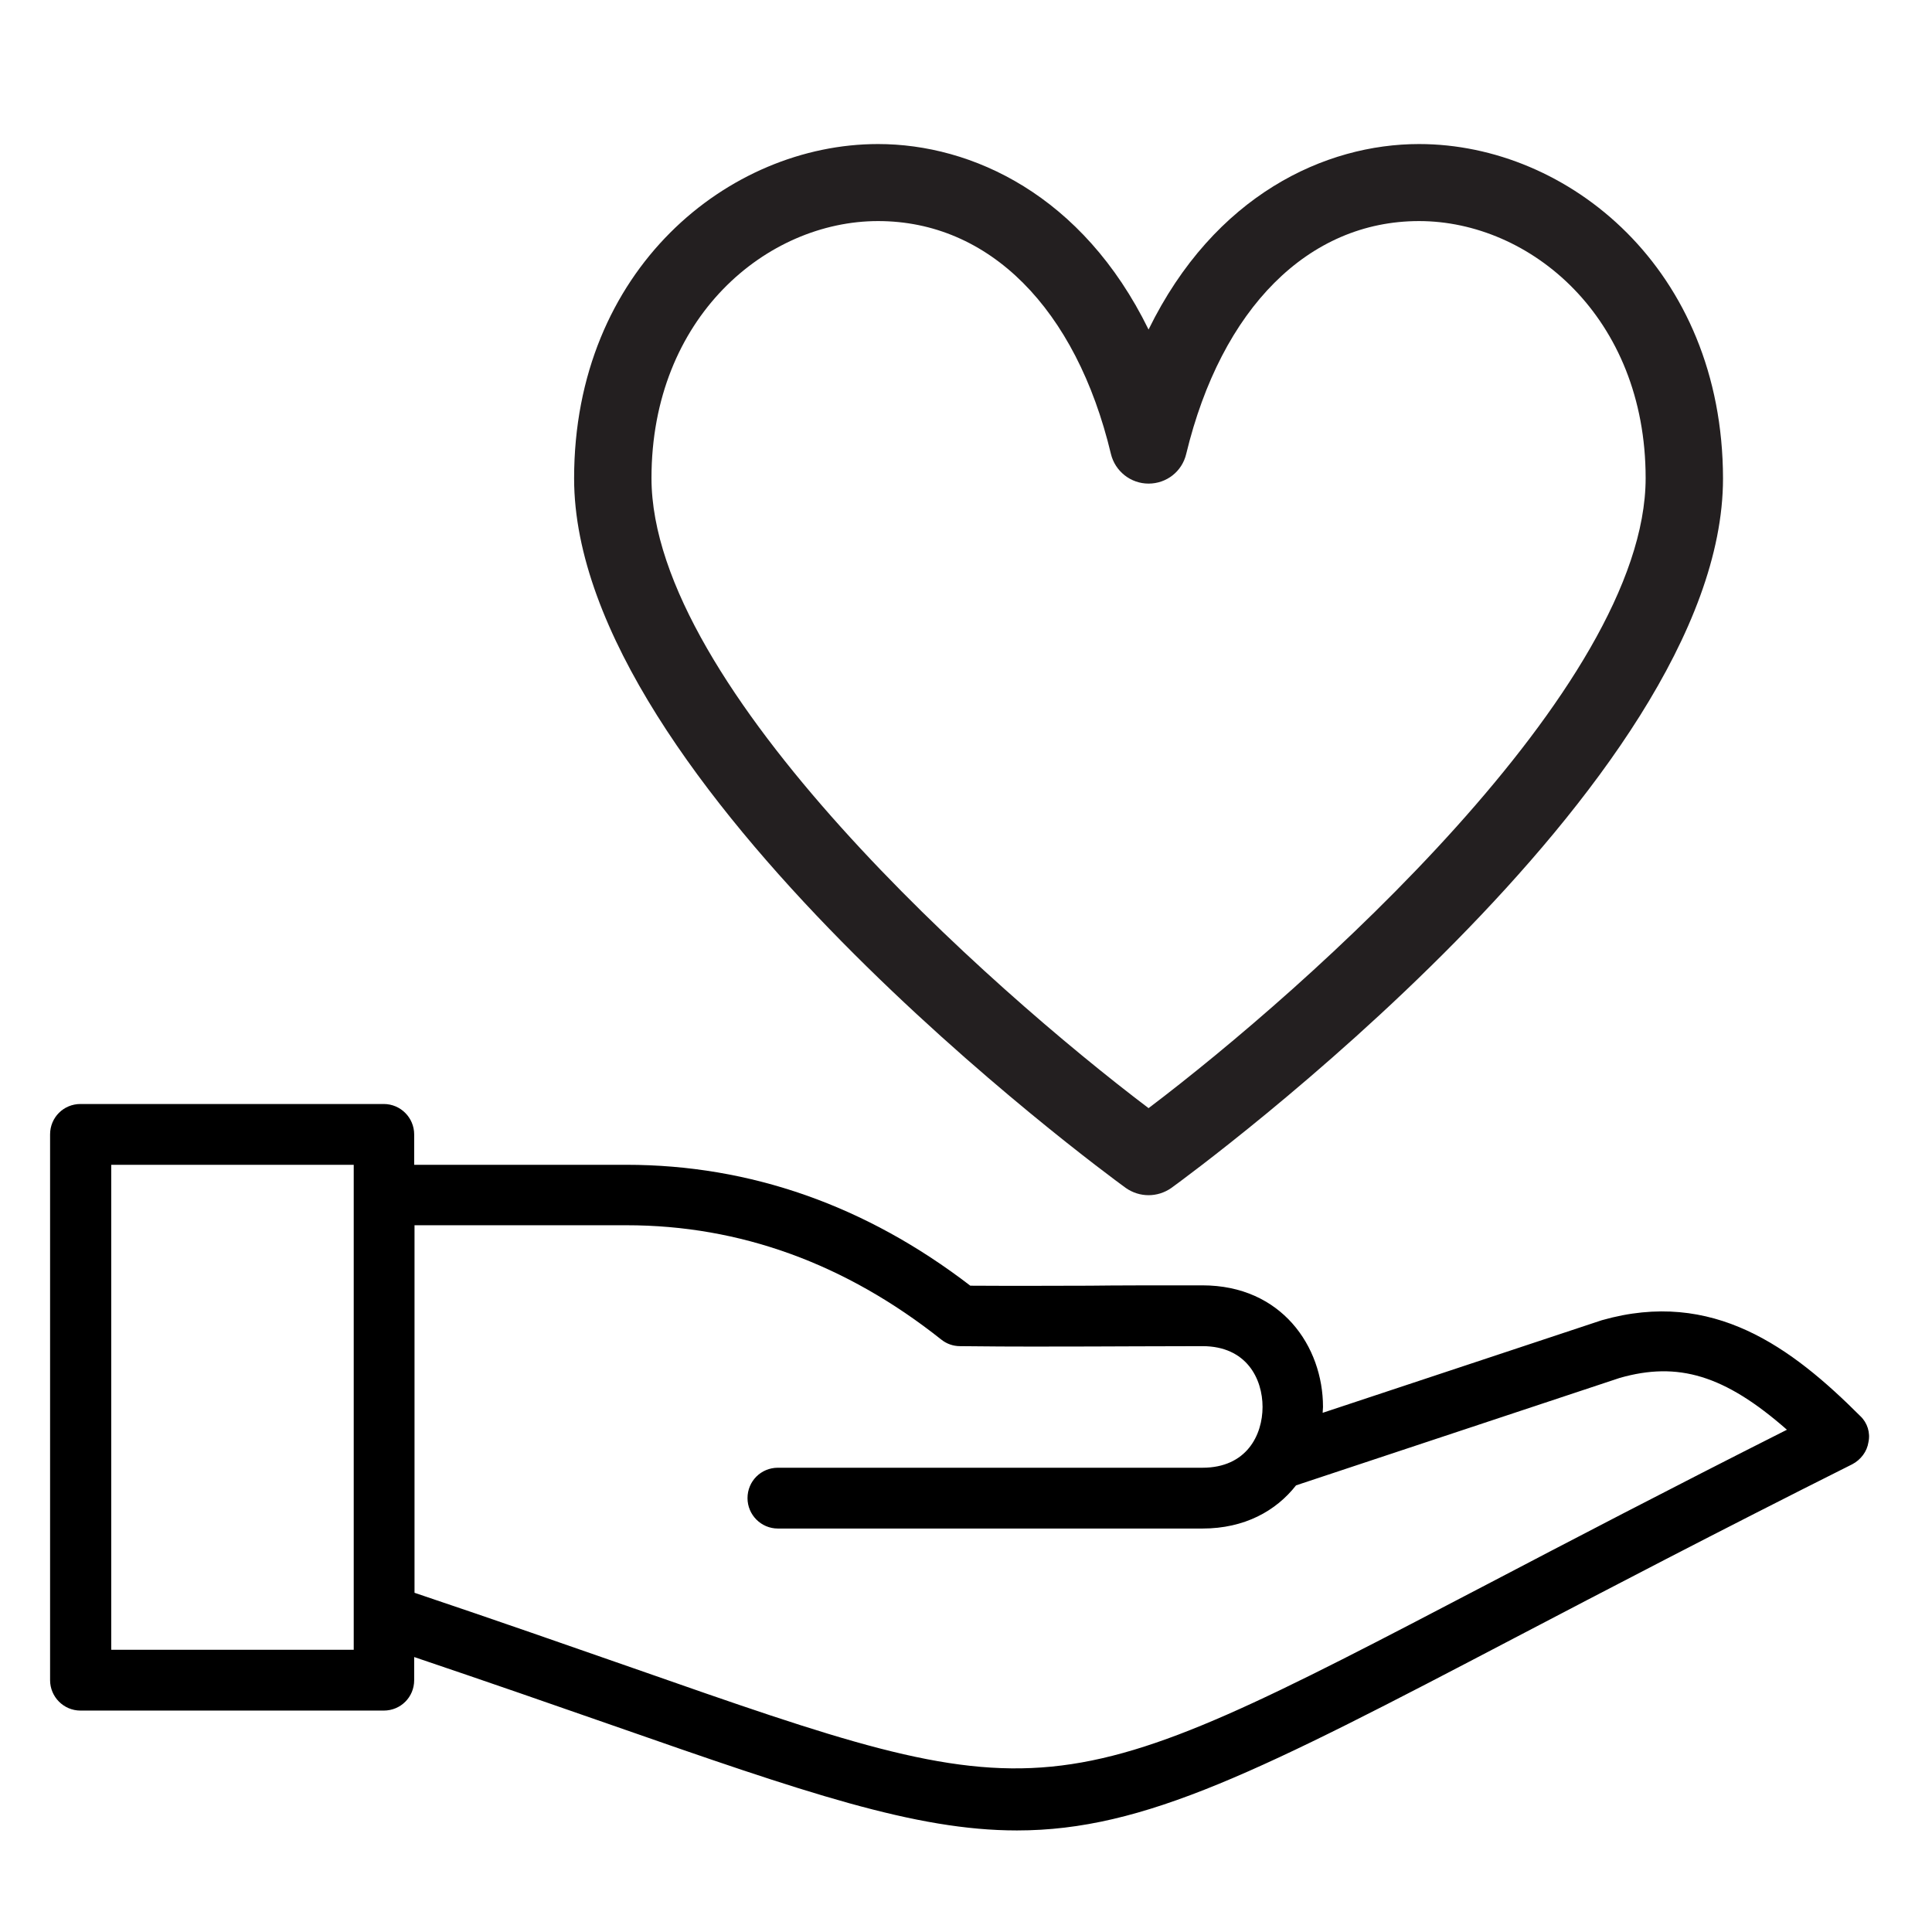
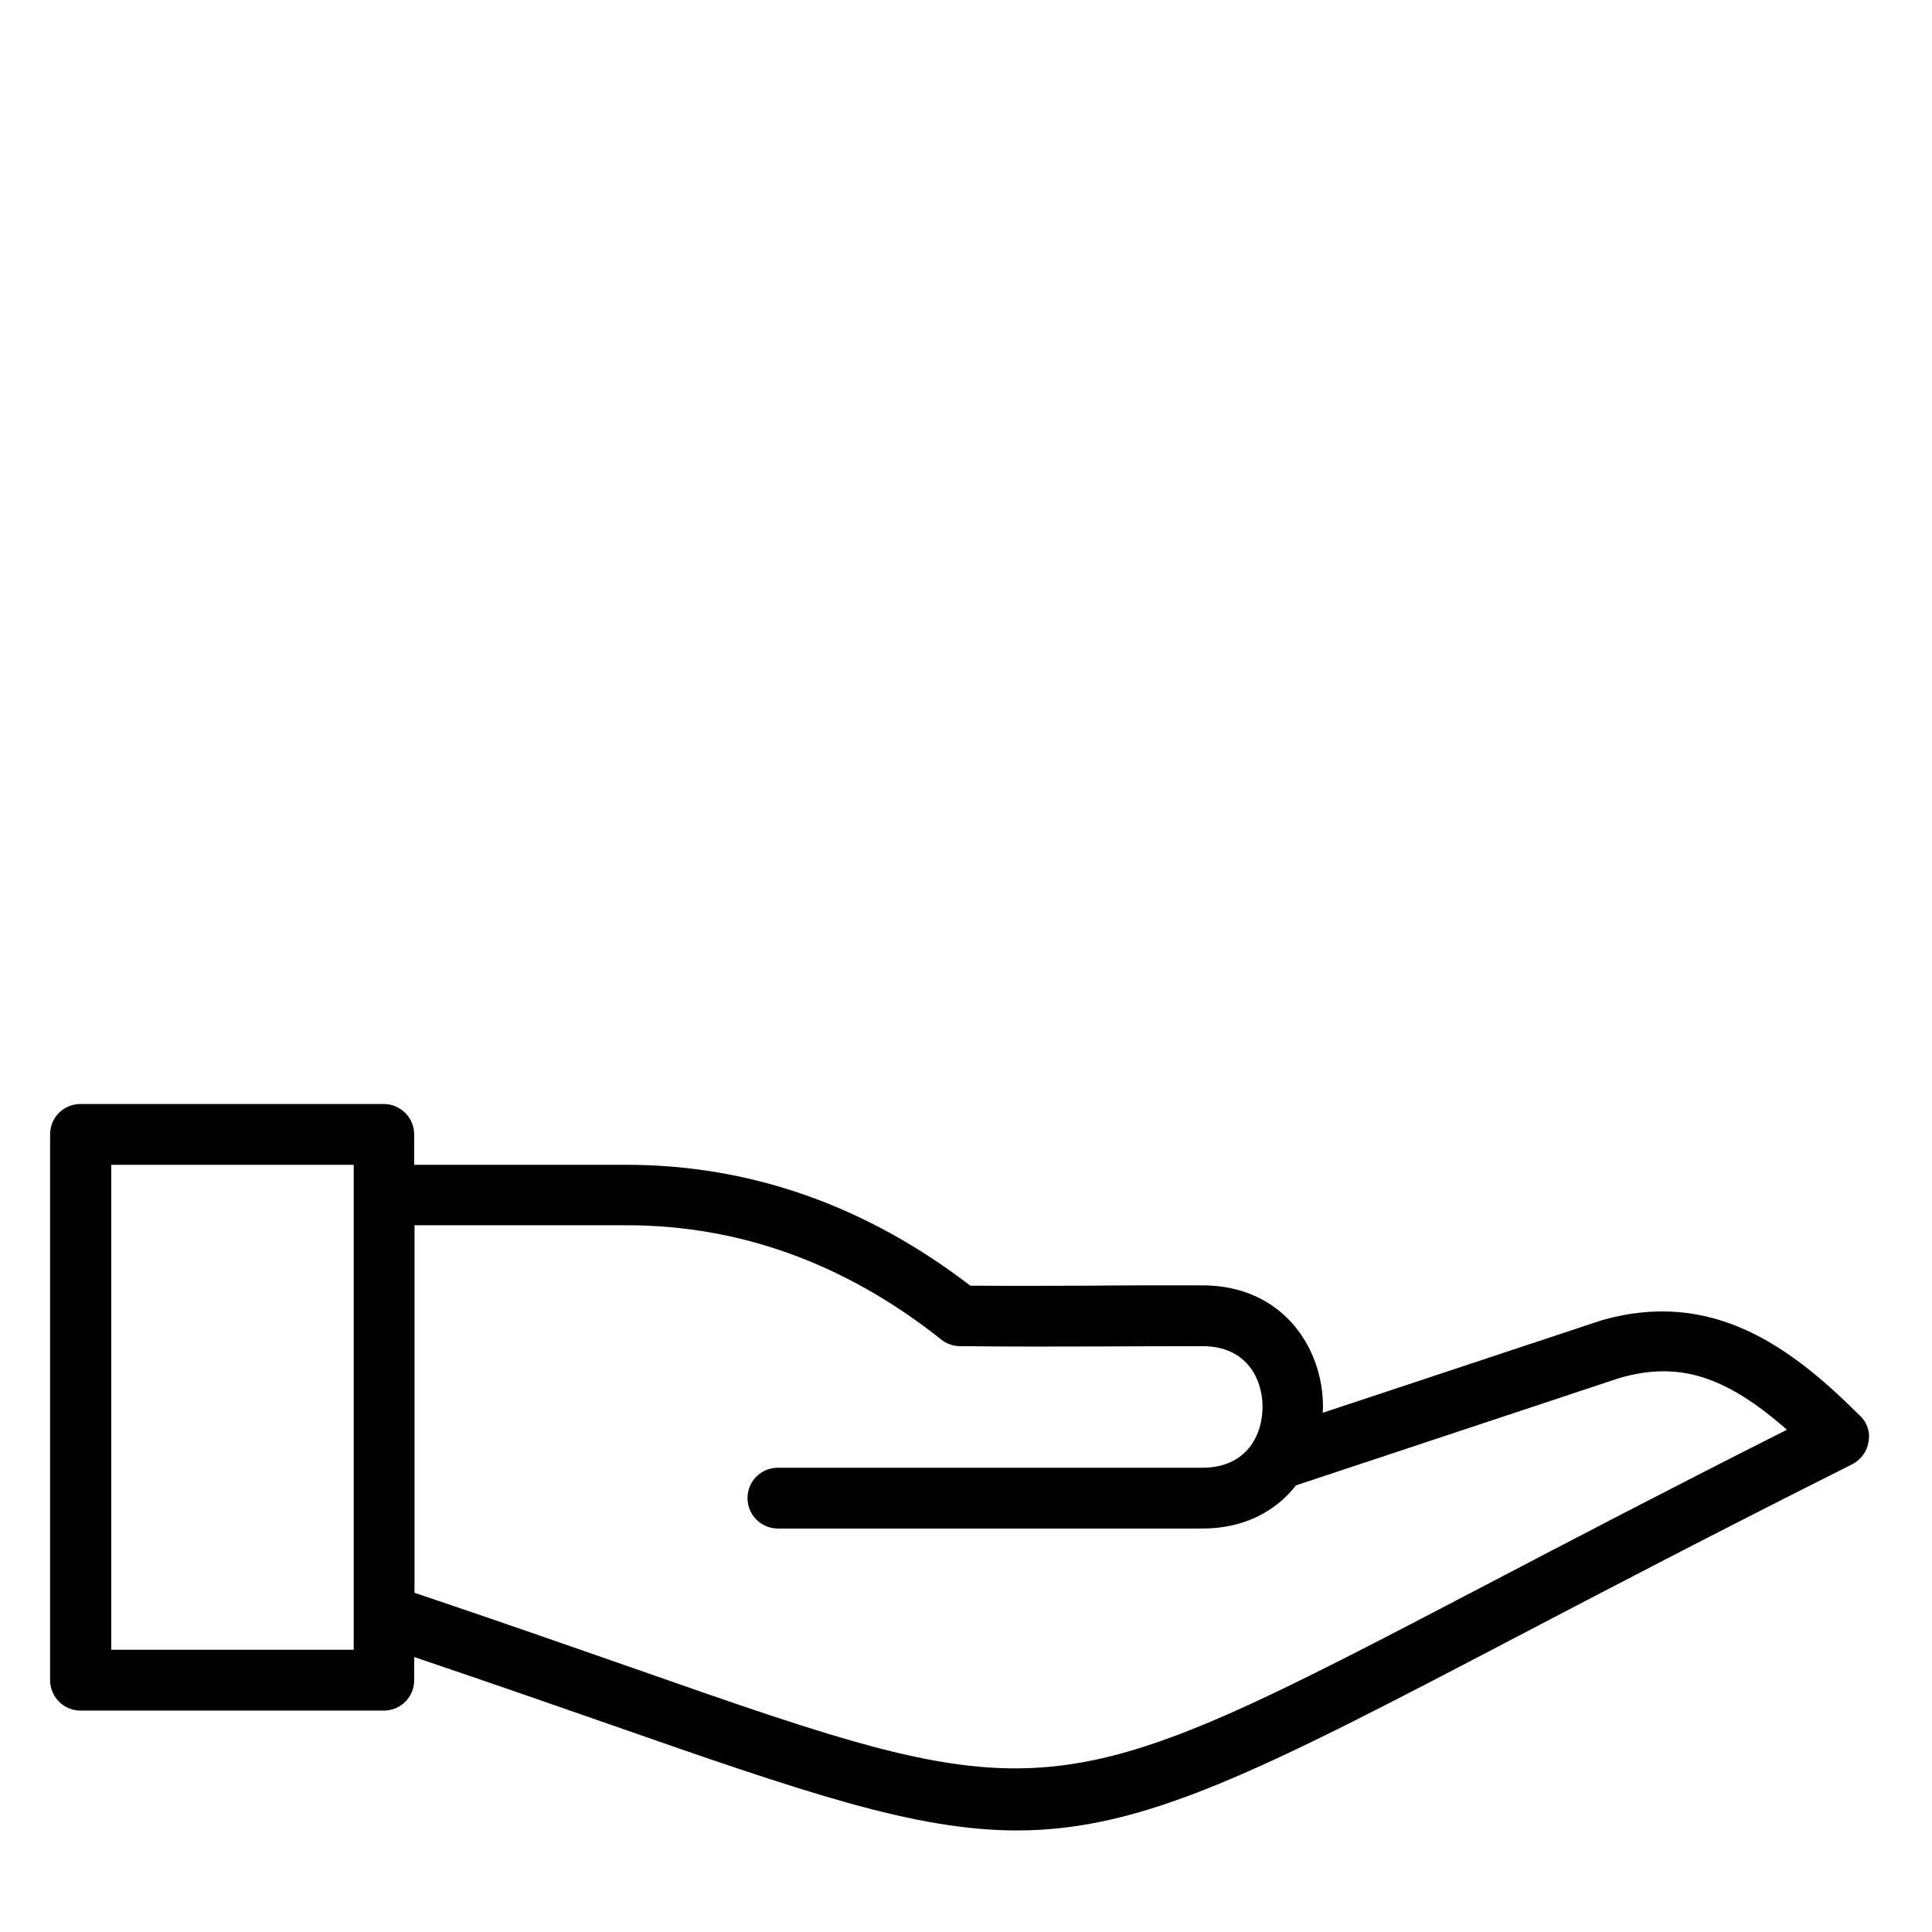
<svg xmlns="http://www.w3.org/2000/svg" version="1.1" baseProfile="tiny" id="Layer_1" x="0px" y="0px" viewBox="-682 1221.7 559.3 559.3" xml:space="preserve">
  <g>
    <path d="M-143.4,1631.7c-19.9-19.9-42.7-37-74.9-27.8l-80.8,26.8c0-0.6,0.1-1.1,0.1-1.7c0-17.5-12-35.2-34.9-35.2   c-15.3,0-24.9,0-32.7,0.1c-11.3,0-18.8,0.1-34.5,0c-30.2-23.2-63.7-35-99.6-35h-61.4v-8.8c0-4.8-3.9-8.8-8.8-8.8h-87.8   c-4.9,0-8.8,3.9-8.8,8.8v158c0,4.8,3.9,8.8,8.8,8.8h87.8c4.9,0,8.8-3.9,8.8-8.8v-6.7c21.6,7.3,40.6,13.9,57.2,19.7   c56.1,19.6,87.9,30.5,117.3,30.5c37,0,70.5-17.2,144.2-55.8c26-13.6,58.3-30.5,97.6-50.2c2.5-1.3,4.3-3.7,4.7-6.4   C-140.5,1636.5-141.4,1633.6-143.4,1631.7z M-579.6,1699.3h-70.2v-140.4h70.2V1699.3z M-251.4,1680.3   c-127,66.4-127,66.4-247.6,24.2c-18.1-6.3-38.9-13.6-63-21.7v-106.4h61.4c32.8,0,63.4,11.1,91.1,33.1c1.5,1.2,3.4,1.9,5.4,1.9   c17.8,0.2,25.6,0.1,37.6,0.1c7.8,0,17.4-0.1,32.6-0.1c12.8,0,17.4,9.5,17.4,17.6c0,8.1-4.6,17.6-17.4,17.6h-122.9   c-4.9,0-8.8,3.9-8.8,8.8c0,4.8,3.9,8.8,8.8,8.8h122.9c12.2,0,21.3-5.1,27.1-12.5l93.7-31.1c16.8-4.8,30.3-0.9,48.4,15   C-199.2,1653-227.9,1668-251.4,1680.3z" />
  </g>
-   <path fill="#231F20" d="M-271.2,1263.4c-27.1,0-59.2,14.7-78.3,53.7c-19.1-39-51.2-53.7-78.3-53.7c-43.2,0-88,36.2-88,96.8  c0,88.2,153.1,200.6,159.7,205.4c2,1.4,4.3,2.1,6.6,2.1c2.3,0,4.6-0.7,6.6-2.1c6.5-4.7,159.7-117.1,159.7-205.4  C-183.3,1299.6-228,1263.4-271.2,1263.4z M-349.5,1542.5c-45.6-34.5-143.9-121.6-143.9-182.4c0-46.6,33.4-74.4,65.6-74.4  c32.1,0,57.3,25.2,67.4,67.4c1.2,5,5.7,8.6,10.9,8.6s9.7-3.5,10.9-8.6c10.2-42.2,35.4-67.4,67.4-67.4c32.2,0,65.6,27.8,65.6,74.4  C-205.6,1420.8-303.9,1508-349.5,1542.5z" />
</svg>